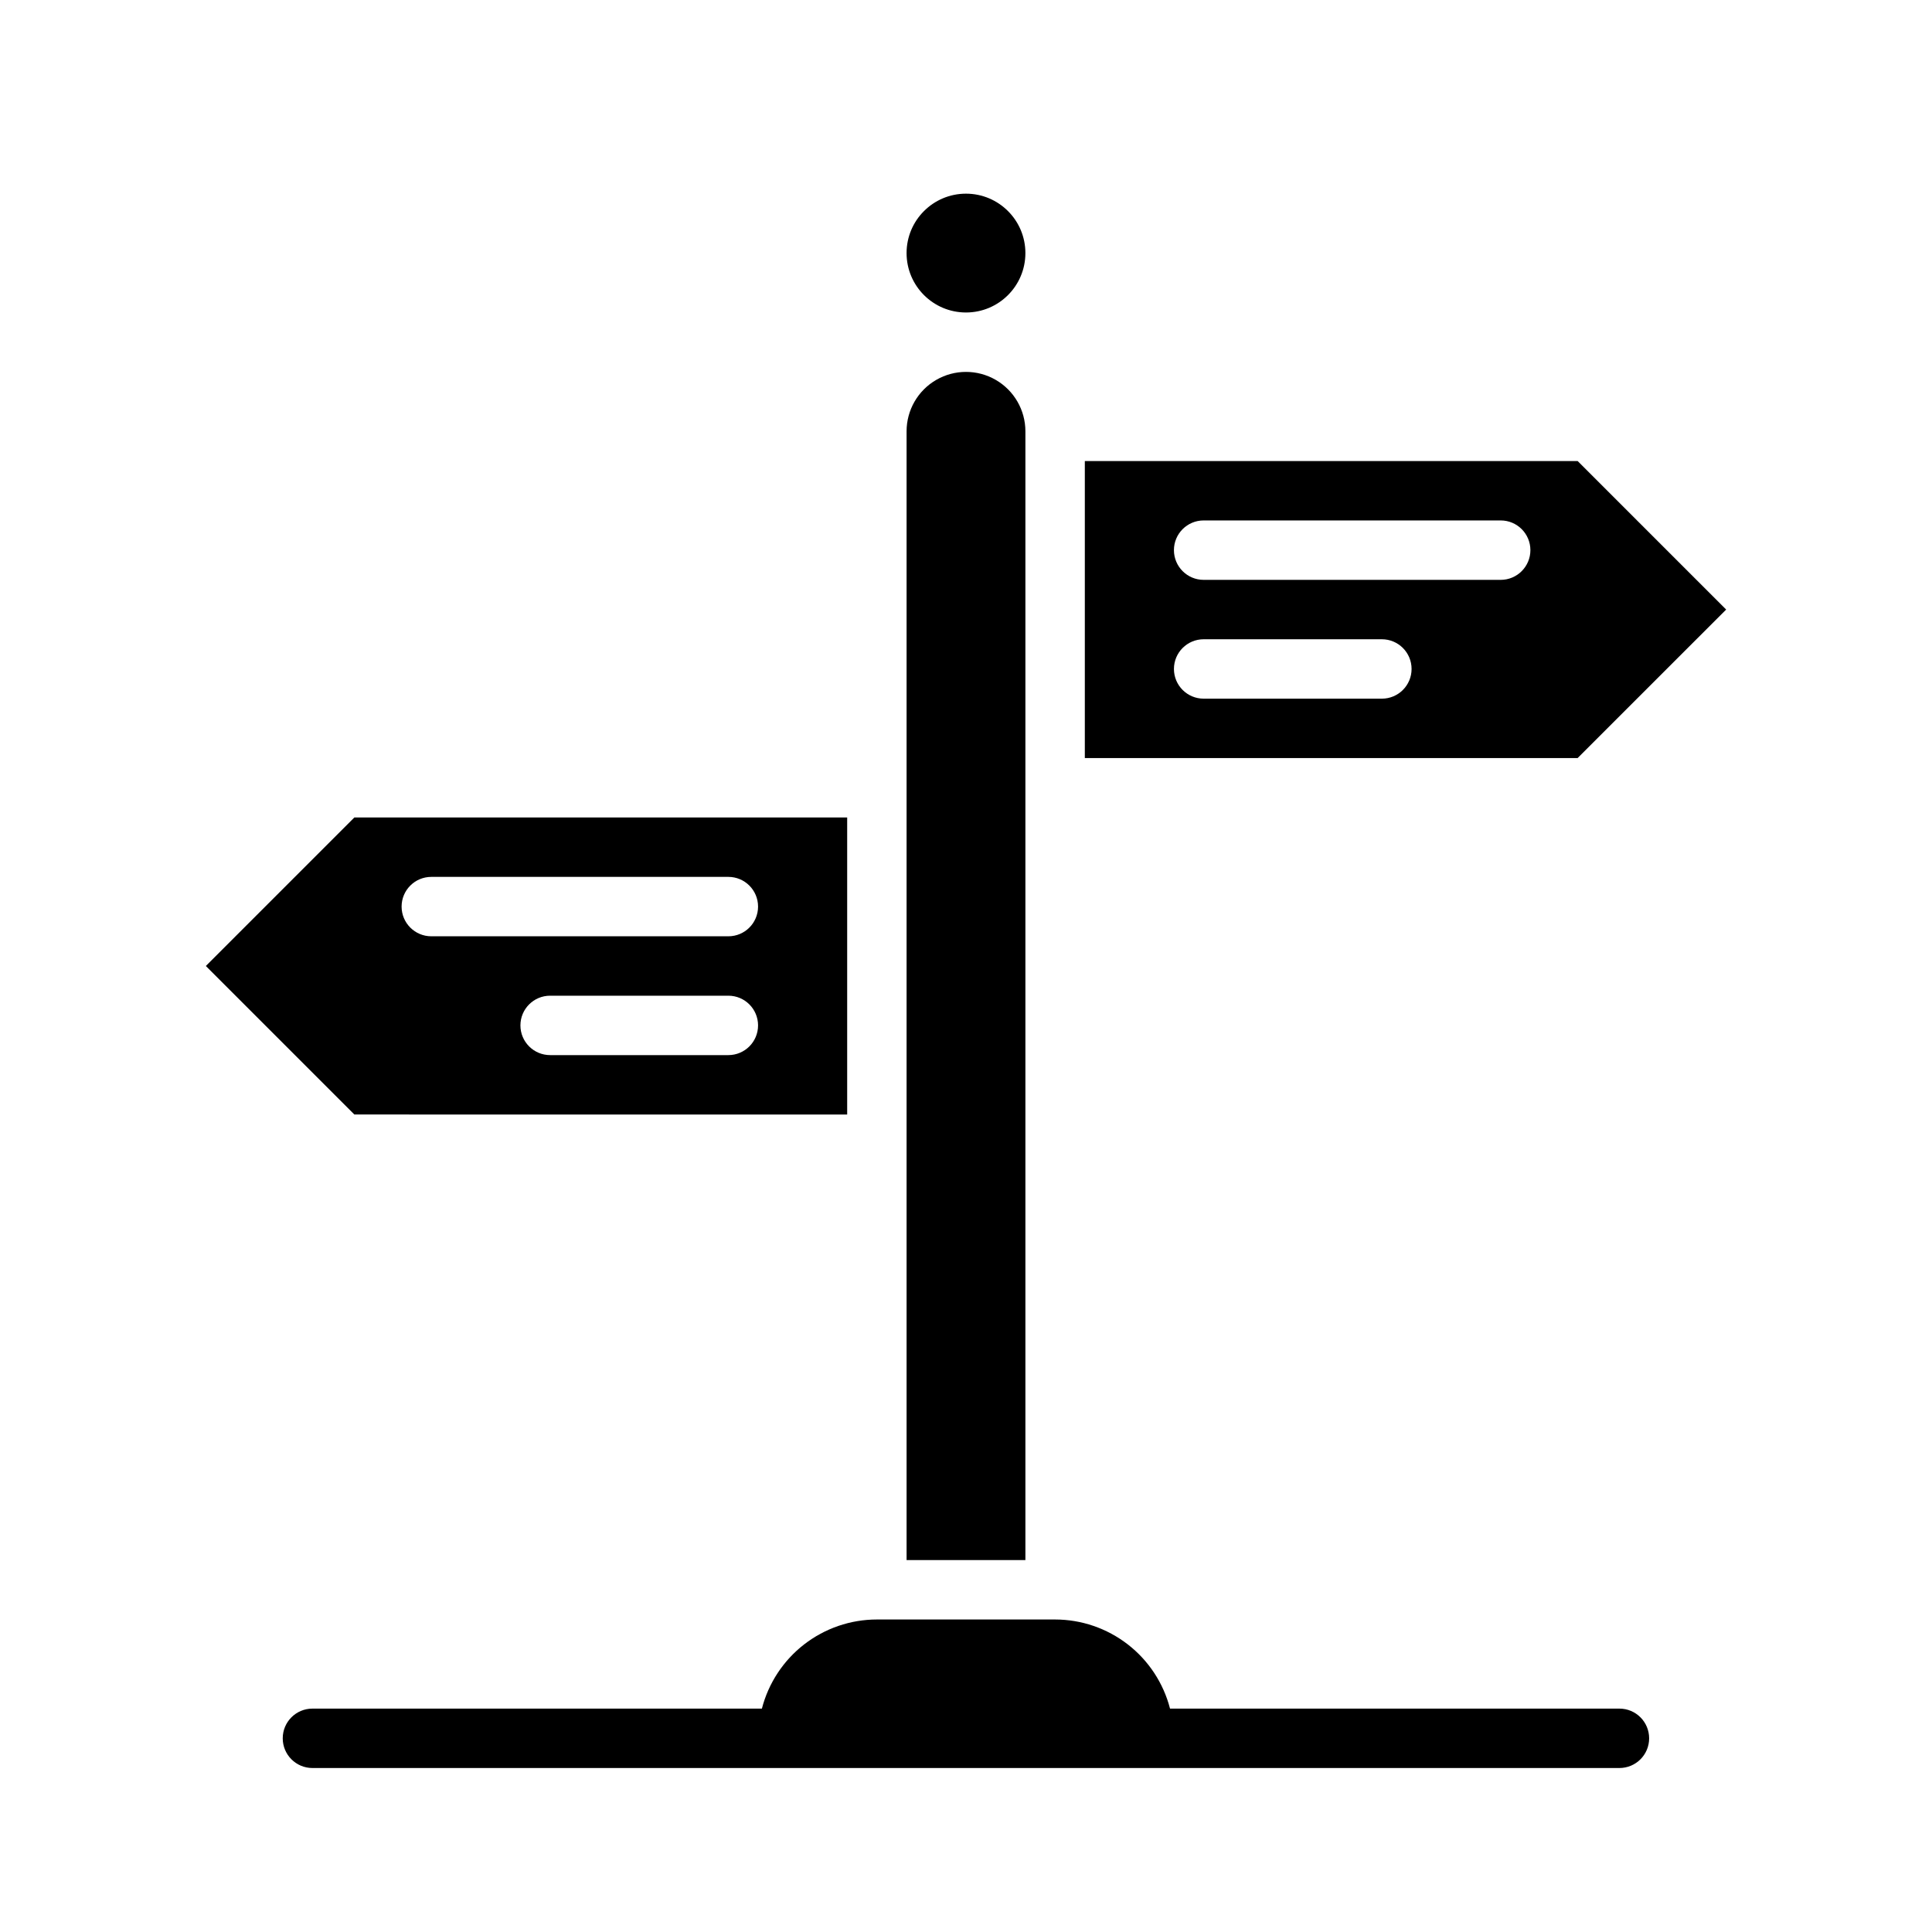
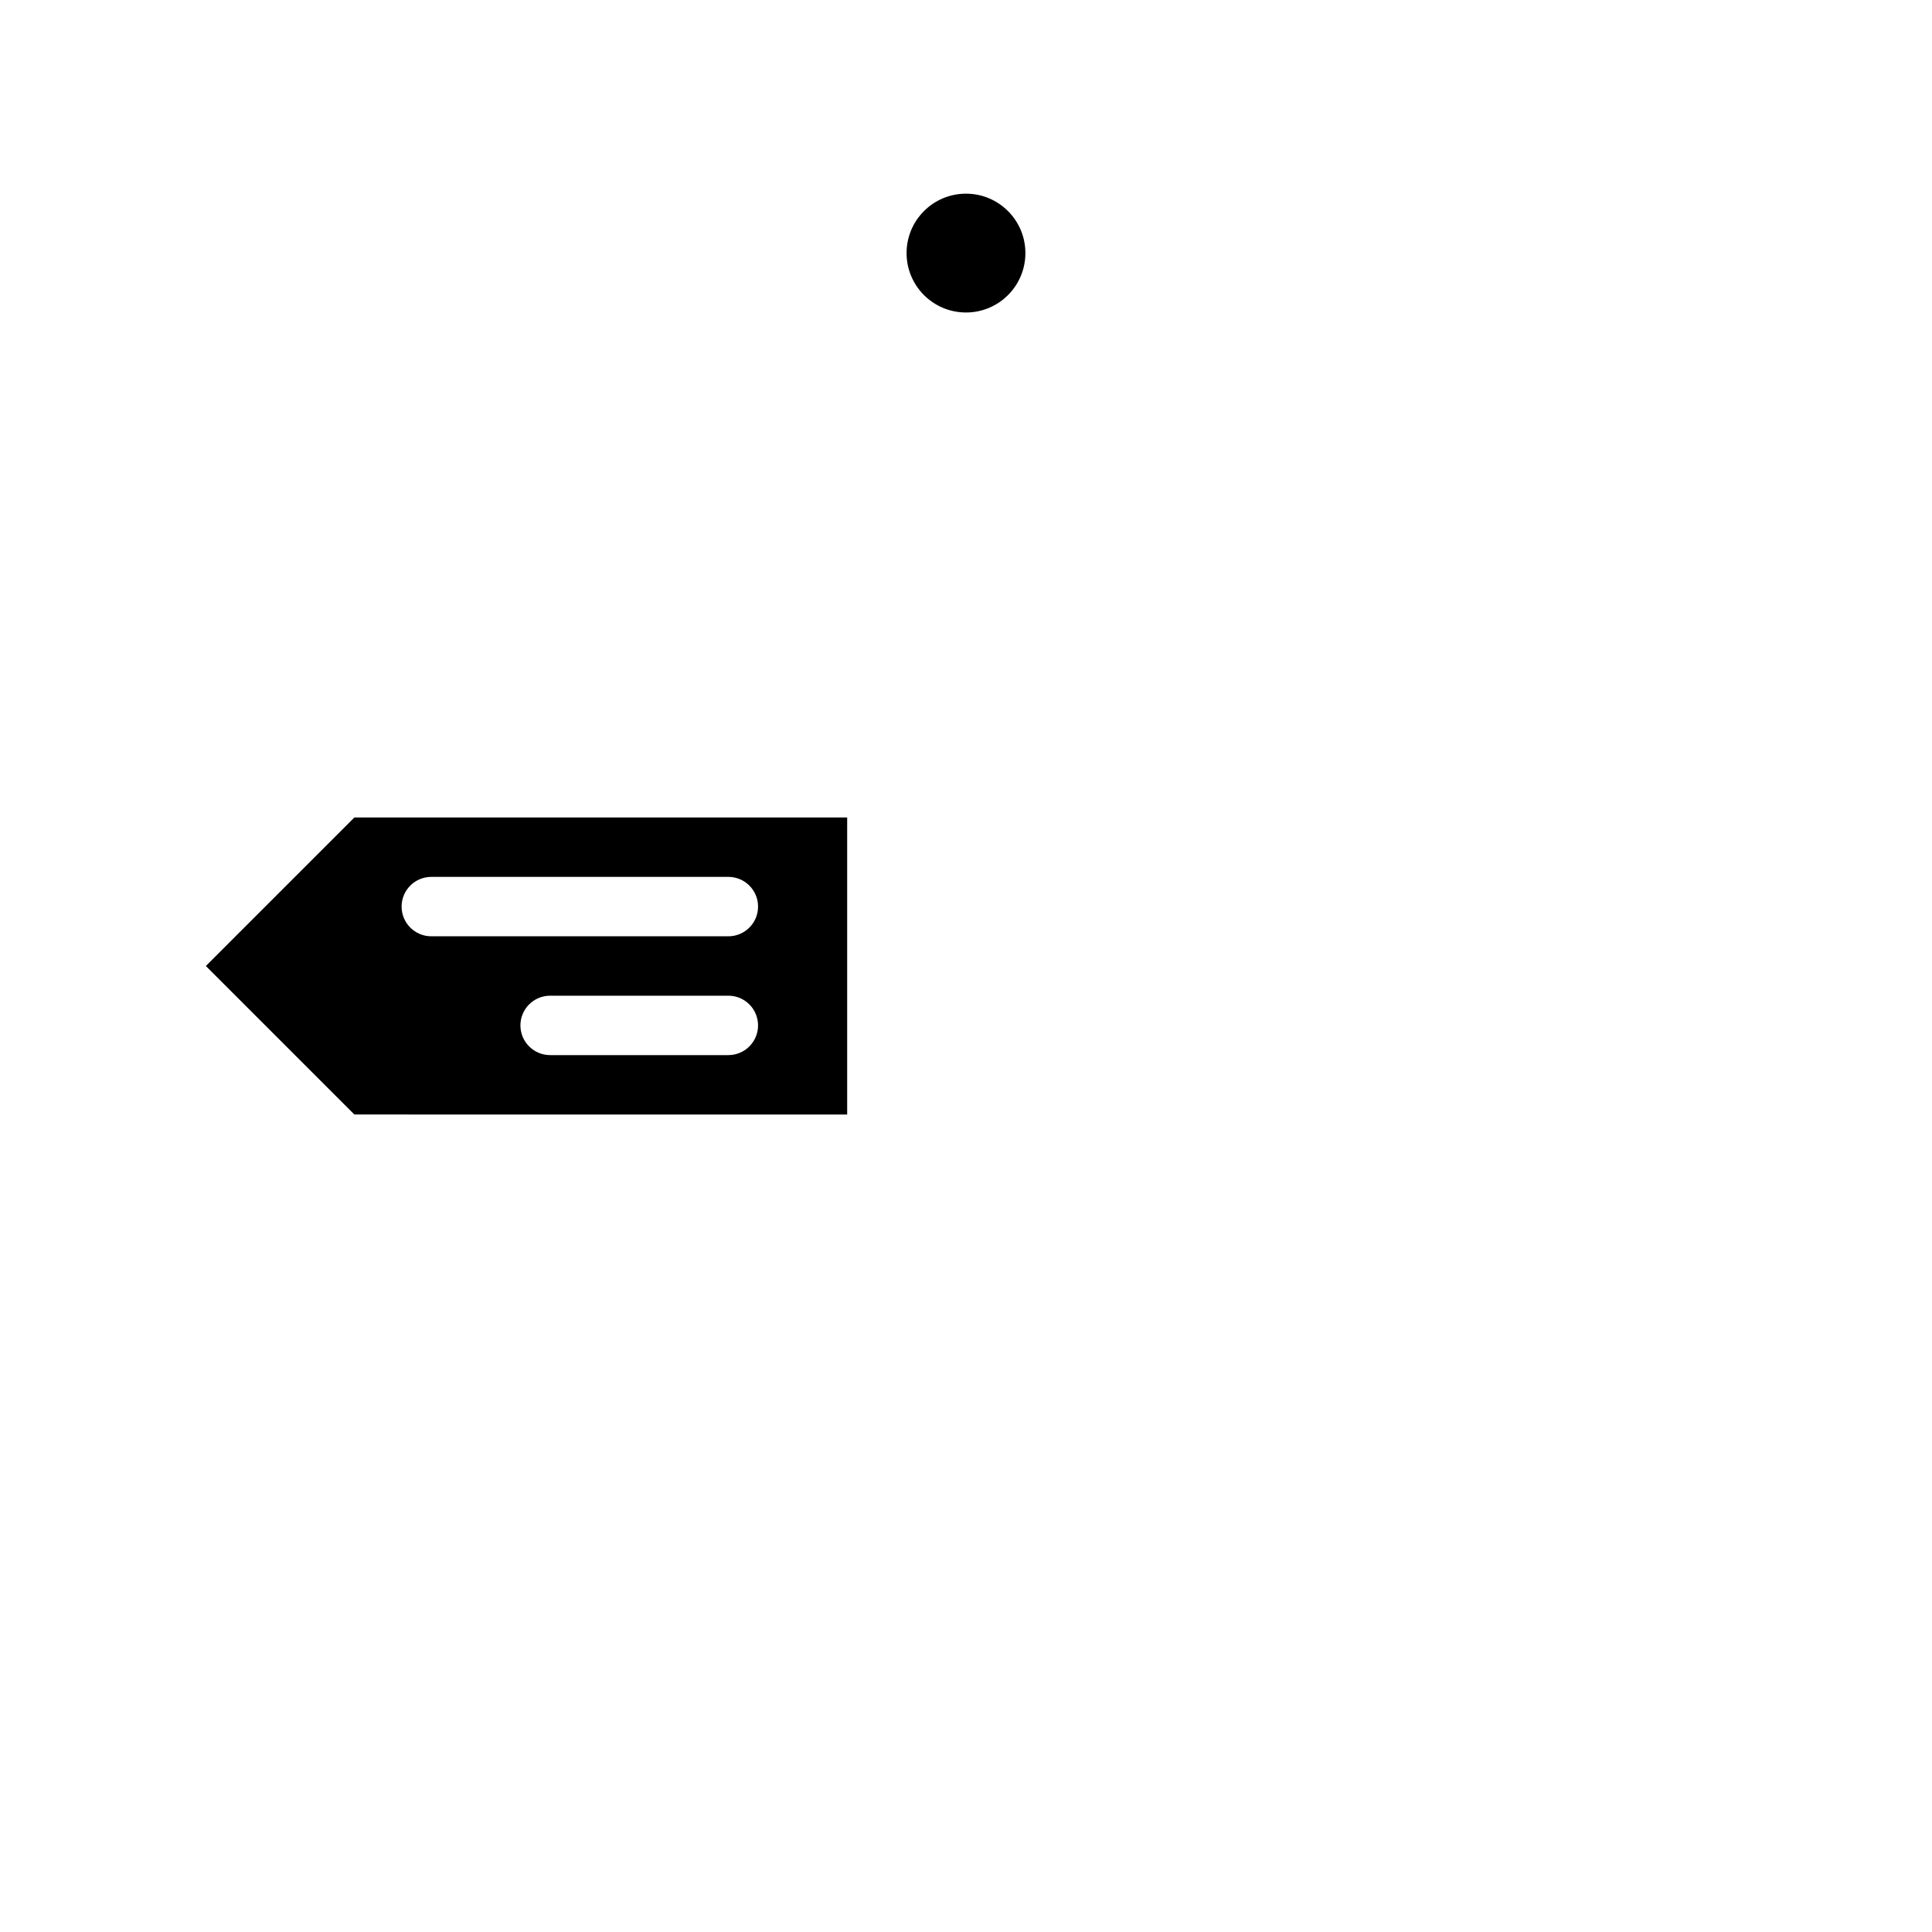
<svg xmlns="http://www.w3.org/2000/svg" fill="#000000" width="800px" height="800px" version="1.1" viewBox="144 144 512 512">
  <g>
-     <path d="m573.18 596.8h-119.11c-1.742-6.758-5.68-12.742-11.195-17.016-5.516-4.273-12.293-6.598-19.27-6.602h-47.23c-6.977 0.004-13.754 2.328-19.27 6.602-5.512 4.273-9.453 10.258-11.195 17.016h-119.11c-4.348 0-7.871 3.523-7.871 7.871s3.523 7.871 7.871 7.871h346.37c4.348 0 7.871-3.523 7.871-7.871s-3.523-7.871-7.871-7.871z" />
-     <path d="m601.45 305.54-39.359-39.359h-130.6v78.719h130.59zm-91.238 23.613h-47.23c-4.348 0-7.875-3.523-7.875-7.871s3.527-7.871 7.875-7.871h47.23c4.348 0 7.871 3.523 7.871 7.871s-3.523 7.871-7.871 7.871zm31.488-31.488-78.719 0.004c-4.348 0-7.875-3.527-7.875-7.875 0-4.348 3.527-7.871 7.875-7.871h78.719c4.348 0 7.871 3.523 7.871 7.871 0 4.348-3.523 7.875-7.871 7.875z" />
    <path d="m368.51 439.36v-78.723h-130.6l-39.359 39.359 39.359 39.359zm-31.488-15.742-47.234-0.004c-4.348 0-7.871-3.523-7.871-7.871 0-4.348 3.523-7.871 7.871-7.871h47.234c4.348 0 7.871 3.523 7.871 7.871 0 4.348-3.523 7.871-7.871 7.871zm-78.723-47.234h78.723c4.348 0 7.871 3.523 7.871 7.871s-3.523 7.871-7.871 7.871h-78.723c-4.348 0-7.871-3.523-7.871-7.871s3.523-7.871 7.871-7.871z" />
-     <path d="m407.87 557.44h7.871v-299.14c0-5.625-3-10.82-7.871-13.633s-10.875-2.812-15.746 0-7.871 8.008-7.871 13.633v299.14z" />
    <path d="m415.74 211.07c0 8.695-7.047 15.742-15.742 15.742s-15.746-7.047-15.746-15.742c0-8.695 7.051-15.746 15.746-15.746s15.742 7.051 15.742 15.746" />
  </g>
</svg>